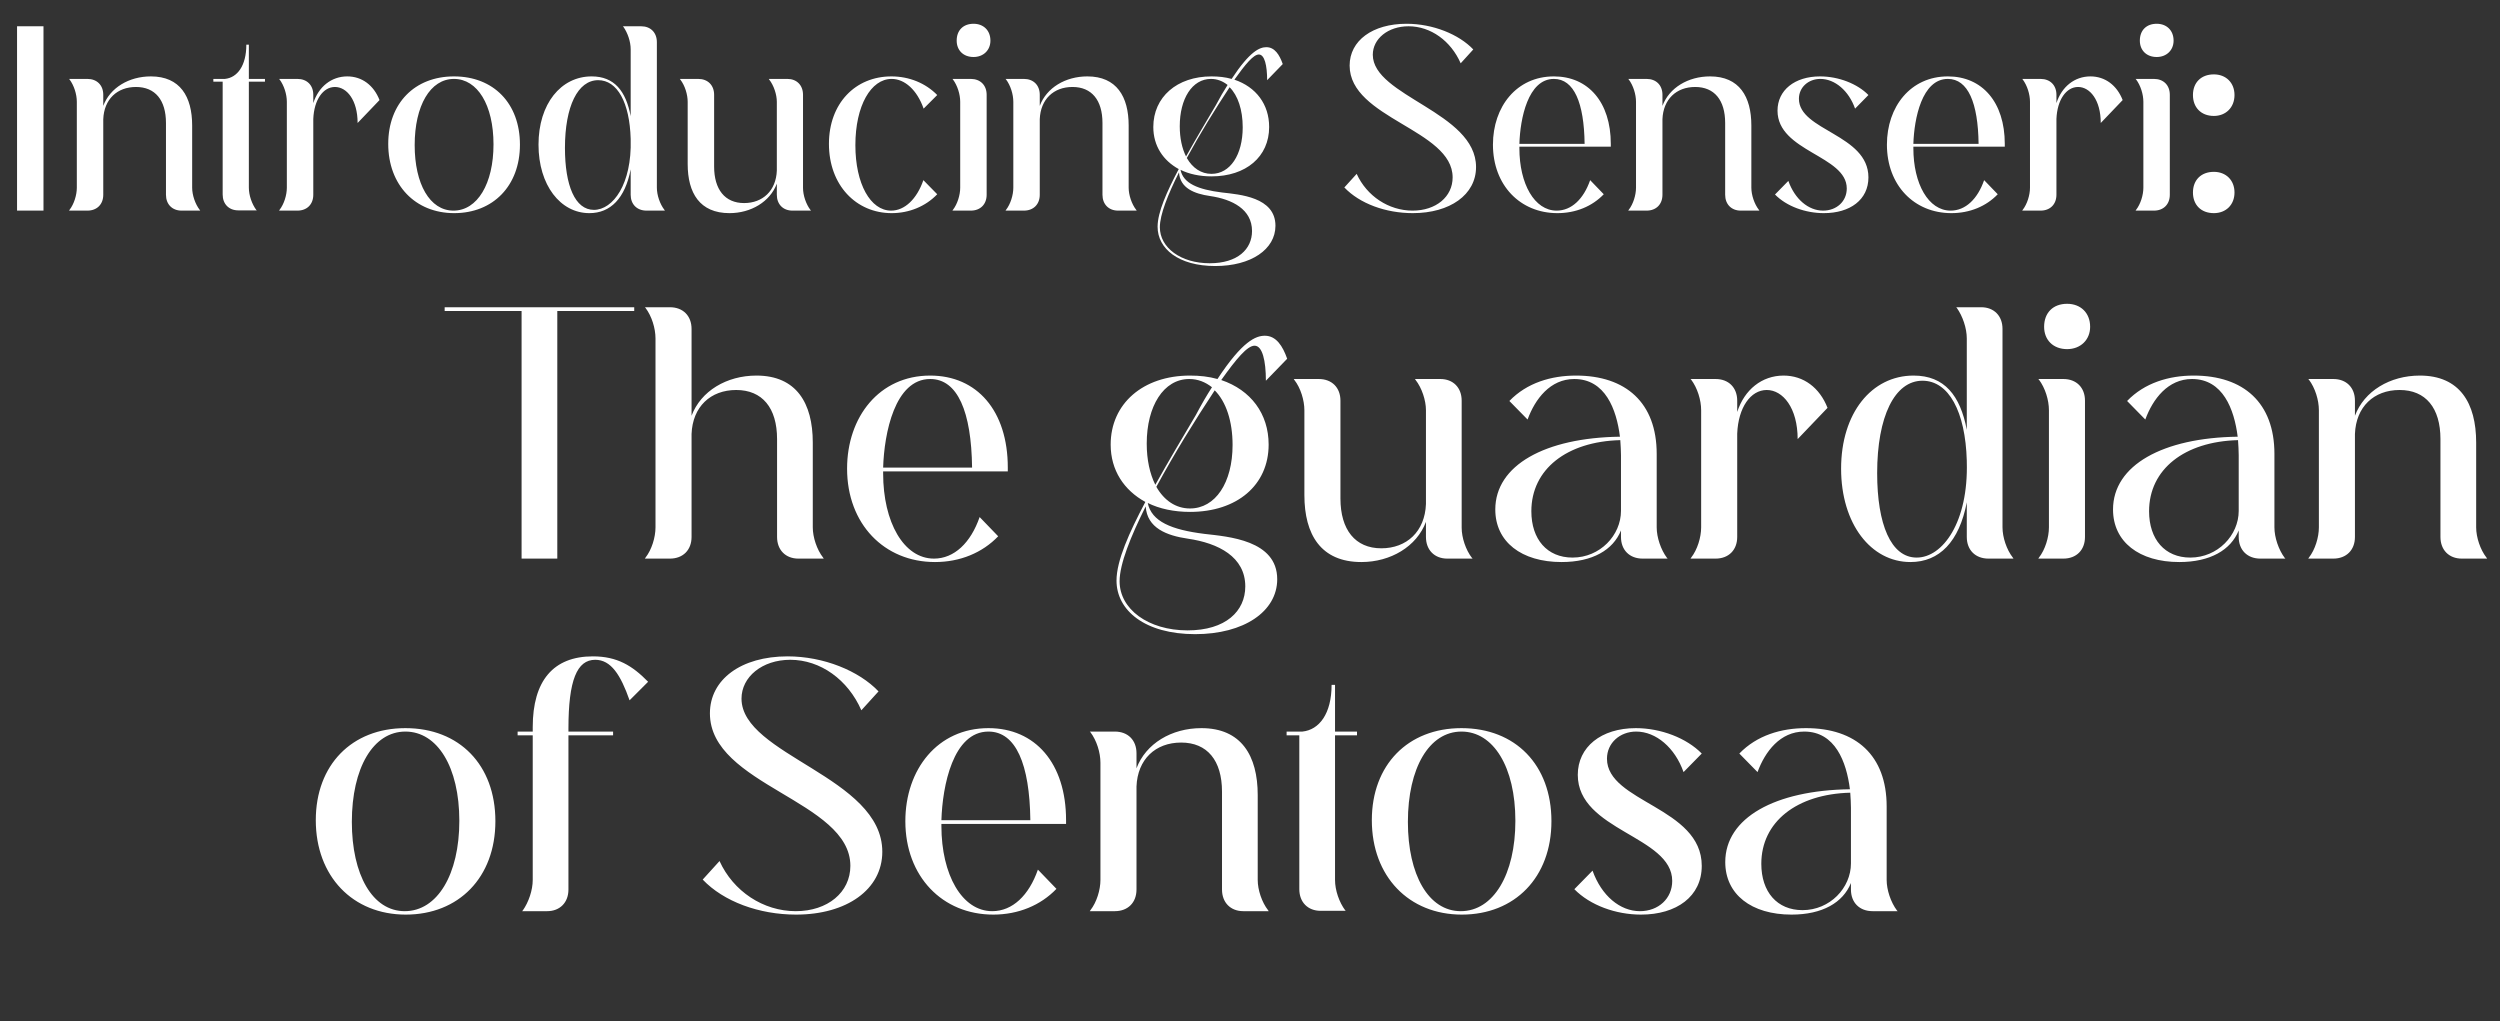
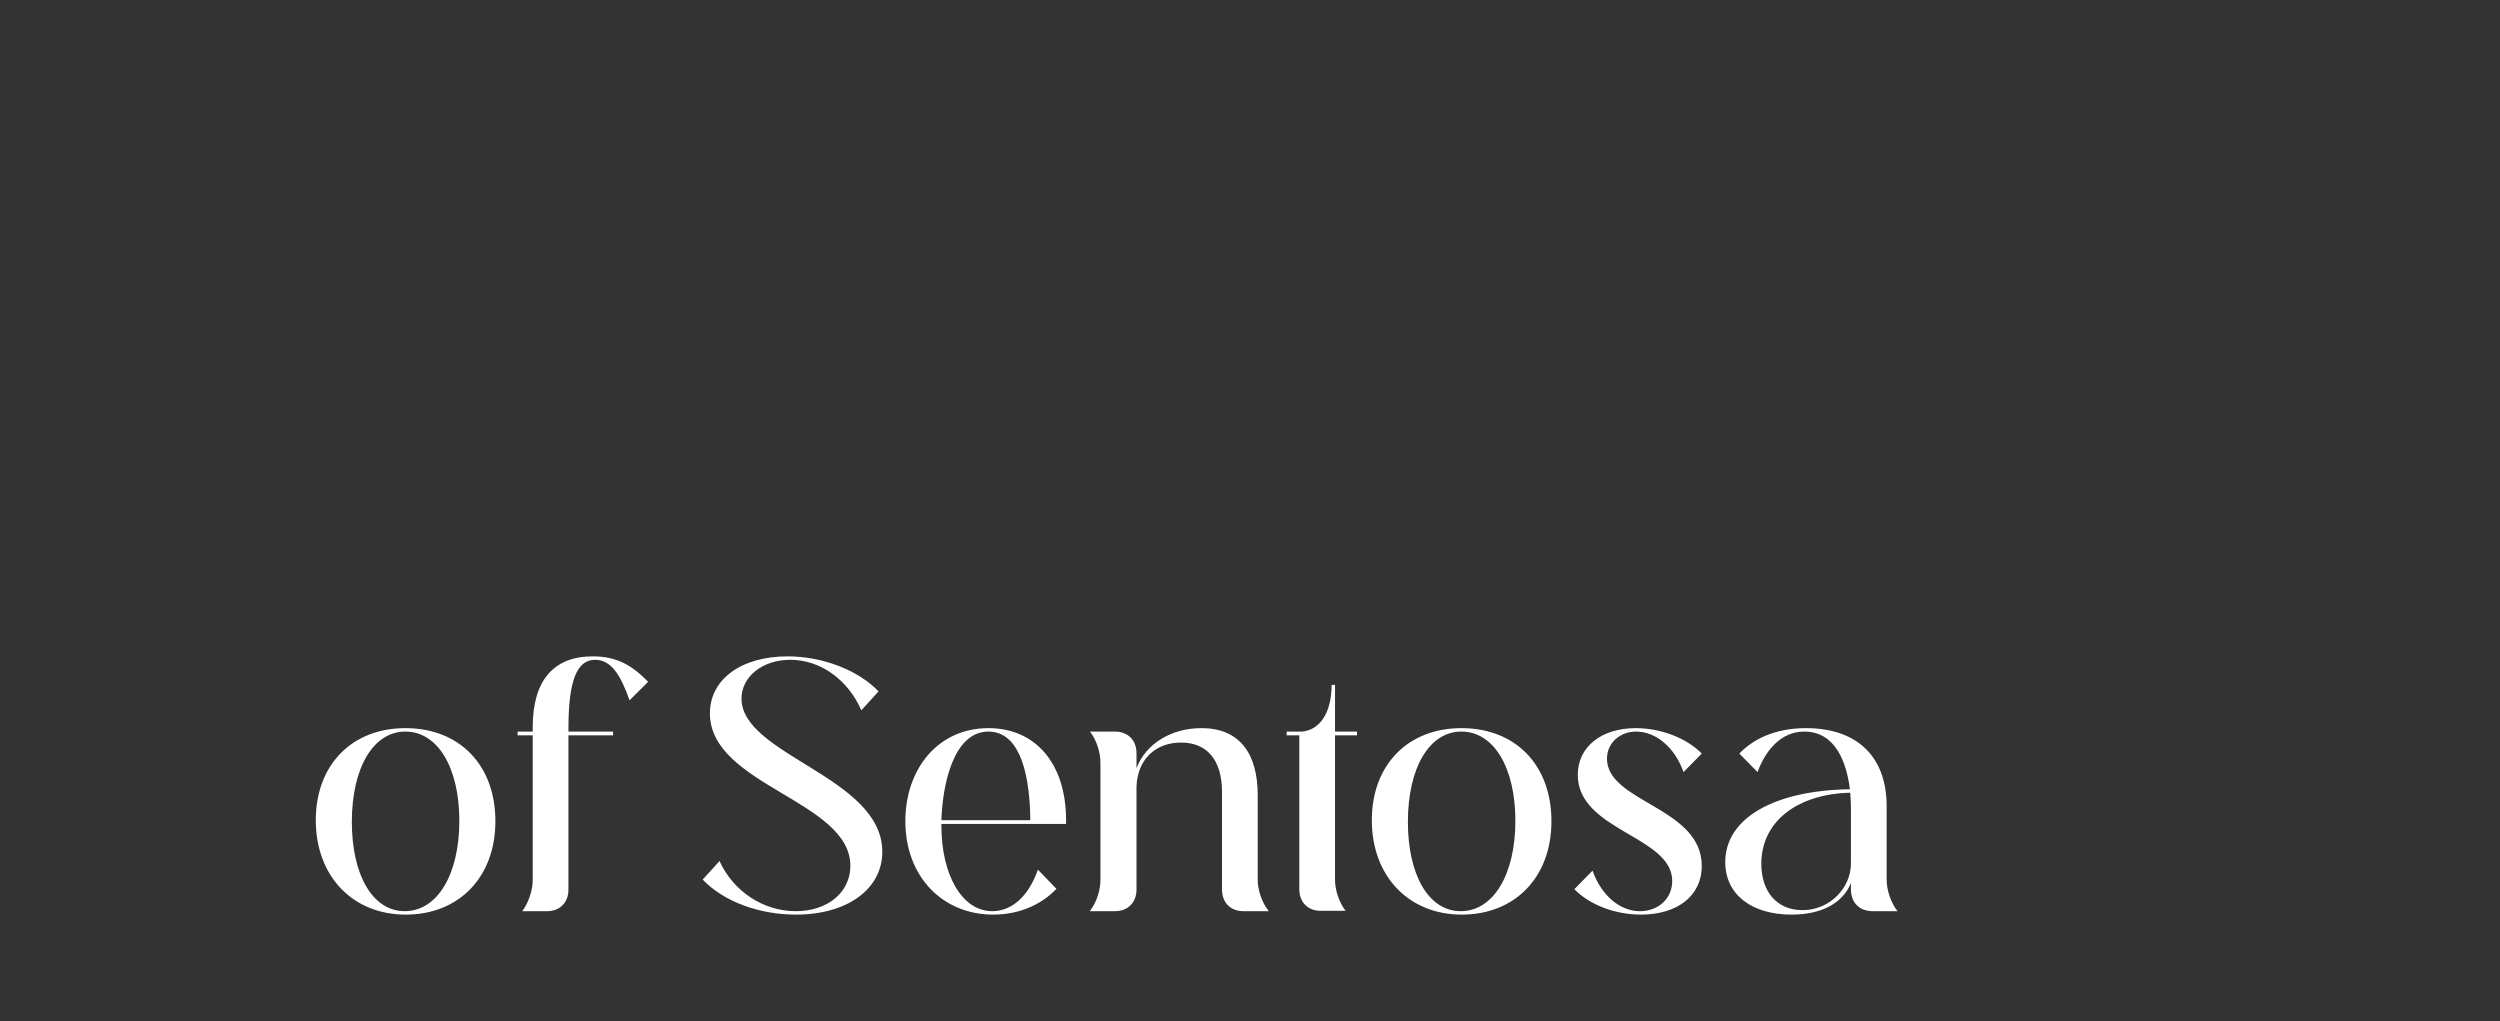
<svg xmlns="http://www.w3.org/2000/svg" width="546" height="223" viewBox="0 0 546 223" fill="none">
  <rect x="0" y="0" width="546" height="223" fill="#333333" stroke="none" />
-   <path d="M9.498 46H3.723V5.74H9.498V46ZM19.088 46H15.073L15.183 45.835C16.173 44.57 16.778 42.59 16.778 40.995V22.24C16.778 20.59 16.173 18.665 15.183 17.345L15.073 17.235H19.088C21.178 17.235 22.553 18.61 22.553 20.7V23.12C24.038 19.16 28.163 16.685 32.948 16.685C39.328 16.685 41.968 21.085 41.968 27.41V40.995C41.968 42.59 42.628 44.57 43.618 45.835L43.728 46H39.658C37.623 46 36.248 44.625 36.248 42.535V26.86C36.248 21.855 33.883 18.995 29.703 18.995C25.578 18.995 22.718 21.69 22.553 26.035V42.535C22.553 44.625 21.178 46 19.088 46ZM56 45.89L56.11 45.945H52.04C50.005 45.945 48.63 44.57 48.63 42.48V17.84H46.595V17.235H49.125C51.82 16.96 53.8 14.375 53.8 9.755H54.35V17.235H57.87V17.84H54.35V40.995C54.35 42.645 55.01 44.57 56 45.89ZM64.957 46H60.942L61.052 45.835C62.042 44.57 62.647 42.59 62.647 40.995V22.24C62.647 20.59 62.042 18.665 61.052 17.345L60.942 17.235H64.957C67.047 17.235 68.422 18.61 68.422 20.7V22.515C69.577 18.94 72.382 16.685 75.847 16.685C79.037 16.685 81.622 18.61 82.887 21.855L78.102 26.86C78.102 21.855 75.737 18.995 73.152 18.995C70.567 18.995 68.587 21.8 68.422 25.98V42.535C68.422 44.625 67.047 46 64.957 46ZM90.565 31.7C90.565 40.17 93.865 46 99.035 46C104.26 46 107.78 40.115 107.78 31.535C107.78 22.9 104.26 17.235 99.145 17.235C93.975 17.235 90.565 23.065 90.565 31.7ZM84.79 31.425C84.79 22.57 90.565 16.685 99.145 16.685C107.78 16.685 113.555 22.57 113.555 31.59C113.555 40.61 107.67 46.55 99.2 46.55C90.73 46.55 84.79 40.445 84.79 31.425ZM137.74 30.49V30.325C137.52 22.405 134.825 17.51 130.645 17.51C126.19 17.51 123.385 23.23 123.385 32.305C123.385 40.5 125.585 45.835 129.71 45.835C133.89 45.835 138.015 40.17 137.74 30.49ZM137.74 42.535V36.98C136.53 43.305 133.34 46.55 128.72 46.55C122.395 46.55 117.61 40.445 117.61 31.59C117.61 22.68 122.505 16.685 129.215 16.685C134.165 16.685 136.695 19.875 137.74 25.375V10.745C137.74 9.095 137.08 7.17 136.145 5.85L136.035 5.74H140.05C142.085 5.74 143.46 7.115 143.46 9.205V40.995C143.46 42.59 144.12 44.57 145.11 45.835L145.22 46H141.205C139.115 46 137.74 44.625 137.74 42.535ZM175.379 20.7V41.05C175.379 42.645 176.039 44.625 177.029 45.89L177.139 46H173.069C171.034 46 169.659 44.625 169.659 42.535V40.115C168.174 44.075 163.994 46.55 159.319 46.55C152.829 46.55 150.189 42.15 150.189 35.825V22.24C150.189 20.645 149.584 18.665 148.594 17.4L148.484 17.235H152.499C154.589 17.235 155.964 18.61 155.964 20.7V36.375C155.964 41.38 158.329 44.35 162.509 44.35C166.579 44.35 169.494 41.655 169.659 37.255V22.24C169.659 20.645 168.999 18.665 168.009 17.4L167.899 17.235H171.969C174.004 17.235 175.379 18.61 175.379 20.7ZM201.665 39.345L204.69 42.425C202.16 45.065 198.585 46.55 194.735 46.55C186.98 46.55 181.04 40.445 181.04 31.425C181.04 22.57 186.815 16.685 194.68 16.685C198.585 16.685 202.16 18.17 204.69 20.755L201.72 23.725C200.29 19.655 197.595 17.235 194.735 17.235C190.225 17.235 186.815 23.065 186.815 31.7C186.815 40.17 190.115 46 194.625 46C197.595 46 200.235 43.47 201.665 39.345ZM212.019 46H208.004L208.114 45.835C209.104 44.57 209.709 42.59 209.709 40.995V22.24C209.709 20.59 209.104 18.665 208.114 17.345L208.004 17.235H212.019C214.109 17.235 215.484 18.61 215.484 20.7V42.535C215.484 44.625 214.109 46 212.019 46ZM208.939 8.875C208.939 6.62 210.369 5.19 212.624 5.19C214.769 5.19 216.309 6.62 216.309 8.875C216.309 10.965 214.769 12.45 212.624 12.45C210.369 12.45 208.939 10.965 208.939 8.875ZM223.619 46H219.604L219.714 45.835C220.704 44.57 221.309 42.59 221.309 40.995V22.24C221.309 20.59 220.704 18.665 219.714 17.345L219.604 17.235H223.619C225.709 17.235 227.084 18.61 227.084 20.7V23.12C228.569 19.16 232.694 16.685 237.479 16.685C243.859 16.685 246.499 21.085 246.499 27.41V40.995C246.499 42.59 247.159 44.57 248.149 45.835L248.259 46H244.189C242.154 46 240.779 44.625 240.779 42.535V26.86C240.779 21.855 238.414 18.995 234.234 18.995C230.109 18.995 227.249 21.69 227.084 26.035V42.535C227.084 44.625 225.709 46 223.619 46ZM253.313 49.63C253.313 54.085 257.878 57.495 264.203 57.495C270.308 57.495 273.443 54.415 273.443 50.455C273.443 45.725 269.153 43.525 264.258 42.81C260.848 42.315 257.713 41.105 257.493 37.64C255.073 42.48 253.313 46.88 253.313 49.63ZM259.198 34.505C260.463 36.705 262.333 37.97 264.588 37.97C268.658 37.97 271.408 33.845 271.408 27.795C271.408 24 270.363 20.865 268.548 19.05C265.248 24.055 262.058 29.225 259.198 34.505ZM257.658 27.575C257.658 30.16 258.153 32.415 259.033 34.175C261.178 30.325 263.543 26.365 265.523 23.01C266.458 21.25 267.283 19.82 268.108 18.555C267.063 17.73 265.853 17.235 264.478 17.235C260.353 17.235 257.658 21.58 257.658 27.575ZM251.883 27.74C251.883 21.195 257.053 16.685 264.588 16.685C266.183 16.685 267.613 16.85 268.988 17.235C273.003 11.13 275.148 10.305 276.578 10.305C278.393 10.305 279.438 11.955 280.153 13.99L276.743 17.51C276.743 14.32 276.193 11.9 274.928 11.9C273.773 11.9 272.013 13.99 269.593 17.4C274.323 18.995 277.183 22.79 277.183 27.74C277.183 34.23 272.123 38.52 264.588 38.52C262.058 38.52 259.693 38.025 257.823 37.09C258.428 40.06 261.618 41.38 266.898 42.04C270.693 42.48 278.558 43.03 278.558 49.3C278.558 54.47 273.223 58.1 265.413 58.1C257.383 58.1 252.818 54.305 252.818 49.52C252.818 46.33 254.853 41.82 257.438 36.925C254.028 35.055 251.883 31.865 251.883 27.74ZM299.819 11.955C299.819 21.03 322.369 24.495 322.369 36.485C322.369 42.535 316.649 46.55 308.564 46.55C302.624 46.55 296.959 44.46 293.604 40.94L296.299 37.97C298.499 42.81 303.284 46 308.509 46C313.624 46 317.254 42.975 317.254 38.74C317.254 28.29 294.759 25.87 294.759 14.32C294.759 8.875 299.764 5.19 307.189 5.19C312.964 5.19 318.629 7.5 321.764 10.8L319.014 13.825C316.869 8.93 312.469 5.74 307.629 5.74C303.119 5.74 299.819 8.49 299.819 11.955ZM331.834 31.425H346.079C345.969 22.46 343.769 17.235 339.369 17.235C333.704 17.235 331.999 25.925 331.834 31.425ZM347.289 39.345L350.259 42.425C347.729 45.065 344.154 46.55 340.139 46.55C331.999 46.55 326.059 40.445 326.059 31.59C326.059 23.285 331.229 16.685 339.369 16.685C346.849 16.685 351.799 22.295 351.799 31.425V32.03H331.834C331.834 32.14 331.834 32.25 331.834 32.36C331.834 40.17 335.134 46 339.974 46C343.219 46 345.859 43.47 347.289 39.345ZM359.615 46H355.6L355.71 45.835C356.7 44.57 357.305 42.59 357.305 40.995V22.24C357.305 20.59 356.7 18.665 355.71 17.345L355.6 17.235H359.615C361.705 17.235 363.08 18.61 363.08 20.7V23.12C364.565 19.16 368.69 16.685 373.475 16.685C379.855 16.685 382.495 21.085 382.495 27.41V40.995C382.495 42.59 383.155 44.57 384.145 45.835L384.255 46H380.185C378.15 46 376.775 44.625 376.775 42.535V26.86C376.775 21.855 374.41 18.995 370.23 18.995C366.105 18.995 363.245 21.69 363.08 26.035V42.535C363.08 44.625 361.705 46 359.615 46ZM398.164 46C401.134 46 403.334 43.965 403.334 41.16C403.334 33.955 388.209 33.13 388.209 24.165C388.209 19.71 391.949 16.685 397.504 16.685C401.519 16.685 405.644 18.28 408.064 20.755L405.149 23.725C403.774 19.82 400.749 17.235 397.559 17.235C394.974 17.235 392.884 19.05 392.884 21.58C392.884 28.565 408.064 29.335 408.064 38.74C408.064 43.635 404.049 46.55 398.329 46.55C394.314 46.55 390.189 45.065 387.659 42.48L390.574 39.51C392.004 43.525 394.974 46 398.164 46ZM417.879 31.425H432.124C432.014 22.46 429.814 17.235 425.414 17.235C419.749 17.235 418.044 25.925 417.879 31.425ZM433.334 39.345L436.304 42.425C433.774 45.065 430.199 46.55 426.184 46.55C418.044 46.55 412.104 40.445 412.104 31.59C412.104 23.285 417.274 16.685 425.414 16.685C432.894 16.685 437.844 22.295 437.844 31.425V32.03H417.879C417.879 32.14 417.879 32.25 417.879 32.36C417.879 40.17 421.179 46 426.019 46C429.264 46 431.904 43.47 433.334 39.345ZM445.66 46H441.645L441.755 45.835C442.745 44.57 443.35 42.59 443.35 40.995V22.24C443.35 20.59 442.745 18.665 441.755 17.345L441.645 17.235H445.66C447.75 17.235 449.125 18.61 449.125 20.7V22.515C450.28 18.94 453.085 16.685 456.55 16.685C459.74 16.685 462.325 18.61 463.59 21.855L458.805 26.86C458.805 21.855 456.44 18.995 453.855 18.995C451.27 18.995 449.29 21.8 449.125 25.98V42.535C449.125 44.625 447.75 46 445.66 46ZM470.422 46H466.407L466.517 45.835C467.507 44.57 468.112 42.59 468.112 40.995V22.24C468.112 20.59 467.507 18.665 466.517 17.345L466.407 17.235H470.422C472.512 17.235 473.887 18.61 473.887 20.7V42.535C473.887 44.625 472.512 46 470.422 46ZM467.342 8.875C467.342 6.62 468.772 5.19 471.027 5.19C473.172 5.19 474.712 6.62 474.712 8.875C474.712 10.965 473.172 12.45 471.027 12.45C468.772 12.45 467.342 10.965 467.342 8.875ZM478.94 42.04C478.94 39.345 480.7 37.53 483.505 37.53C486.145 37.53 488.015 39.345 488.015 42.04C488.015 44.735 486.145 46.55 483.505 46.55C480.7 46.55 478.94 44.735 478.94 42.04ZM478.94 20.755C478.94 18.06 480.7 16.245 483.505 16.245C486.145 16.245 488.015 18.06 488.015 20.755C488.015 23.45 486.145 25.32 483.505 25.32C480.7 25.32 478.94 23.45 478.94 20.755Z" fill="white" />
-   <path d="M97.114 67.925V67.1H138.514V67.925H121.714V122H113.914V67.925H97.114ZM146.311 122H140.836L140.986 121.775C142.336 120.05 143.161 117.35 143.161 115.175V73.925C143.161 71.675 142.336 69.05 140.986 67.25L140.836 67.1H146.311C149.161 67.1 151.036 68.975 151.036 71.825V90.8C153.061 85.4 158.686 82.025 165.211 82.025C173.911 82.025 177.511 88.025 177.511 96.65V115.175C177.511 117.35 178.411 120.05 179.761 121.775L179.911 122H174.361C171.586 122 169.711 120.125 169.711 117.275V95.9C169.711 89.075 166.486 85.175 160.786 85.175C155.161 85.175 151.261 88.85 151.036 94.775V117.275C151.036 120.125 149.161 122 146.311 122ZM192.878 102.125H212.303C212.153 89.9 209.153 82.775 203.153 82.775C195.428 82.775 193.103 94.625 192.878 102.125ZM213.953 112.925L218.003 117.125C214.553 120.725 209.678 122.75 204.203 122.75C193.103 122.75 185.003 114.425 185.003 102.35C185.003 91.025 192.053 82.025 203.153 82.025C213.353 82.025 220.103 89.675 220.103 102.125V102.95H192.878C192.878 103.1 192.878 103.25 192.878 103.4C192.878 114.05 197.378 122 203.978 122C208.403 122 212.003 118.55 213.953 112.925ZM244.52 126.95C244.52 133.025 250.745 137.675 259.37 137.675C267.695 137.675 271.97 133.475 271.97 128.075C271.97 121.625 266.12 118.625 259.445 117.65C254.795 116.975 250.52 115.325 250.22 110.6C246.92 117.2 244.52 123.2 244.52 126.95ZM252.545 106.325C254.27 109.325 256.82 111.05 259.895 111.05C265.445 111.05 269.195 105.425 269.195 97.175C269.195 92 267.77 87.725 265.295 85.25C260.795 92.075 256.445 99.125 252.545 106.325ZM250.445 96.875C250.445 100.4 251.12 103.475 252.32 105.875C255.245 100.625 258.47 95.225 261.17 90.65C262.445 88.25 263.57 86.3 264.695 84.575C263.27 83.45 261.62 82.775 259.745 82.775C254.12 82.775 250.445 88.7 250.445 96.875ZM242.57 97.1C242.57 88.175 249.62 82.025 259.895 82.025C262.07 82.025 264.02 82.25 265.895 82.775C271.37 74.45 274.295 73.325 276.245 73.325C278.72 73.325 280.145 75.575 281.12 78.35L276.47 83.15C276.47 78.8 275.72 75.5 273.995 75.5C272.42 75.5 270.02 78.35 266.72 83C273.17 85.175 277.07 90.35 277.07 97.1C277.07 105.95 270.17 111.8 259.895 111.8C256.445 111.8 253.22 111.125 250.67 109.85C251.495 113.9 255.845 115.7 263.045 116.6C268.22 117.2 278.945 117.95 278.945 126.5C278.945 133.55 271.67 138.5 261.02 138.5C250.07 138.5 243.845 133.325 243.845 126.8C243.845 122.45 246.62 116.3 250.145 109.625C245.495 107.075 242.57 102.725 242.57 97.1ZM319.228 87.5V115.25C319.228 117.425 320.128 120.125 321.478 121.85L321.628 122H316.078C313.303 122 311.428 120.125 311.428 117.275V113.975C309.403 119.375 303.703 122.75 297.328 122.75C288.478 122.75 284.878 116.75 284.878 108.125V89.6C284.878 87.425 284.053 84.725 282.703 83L282.553 82.775H288.028C290.878 82.775 292.753 84.65 292.753 87.5V108.875C292.753 115.7 295.978 119.75 301.678 119.75C307.228 119.75 311.203 116.075 311.428 110.075V89.6C311.428 87.425 310.528 84.725 309.178 83L309.028 82.775H314.578C317.353 82.775 319.228 84.65 319.228 87.5ZM343.447 121.775C349.447 121.775 354.022 116.9 354.022 111.575V99.425C354.022 98.375 353.947 97.325 353.872 96.125C342.172 96.425 334.447 102.5 334.447 111.65C334.447 117.8 337.897 121.775 343.447 121.775ZM364.072 121.85L364.222 122H358.747C355.897 122 354.022 120.125 354.022 117.275V115.85C352.297 120.125 347.797 122.75 341.047 122.75C332.272 122.75 326.572 118.325 326.572 111.275C326.572 101.6 337.447 95.6 353.797 95.375C353.047 89.375 350.572 82.775 343.822 82.775C338.572 82.775 335.272 87.125 333.622 91.625L329.647 87.575C333.472 83.6 338.797 82.025 344.197 82.025C355.072 82.025 361.822 87.95 361.822 99.125V115.175C361.822 117.35 362.722 120.05 364.072 121.85ZM374.682 122H369.207L369.357 121.775C370.707 120.05 371.532 117.35 371.532 115.175V89.6C371.532 87.35 370.707 84.725 369.357 82.925L369.207 82.775H374.682C377.532 82.775 379.407 84.65 379.407 87.5V89.975C380.982 85.1 384.807 82.025 389.532 82.025C393.882 82.025 397.407 84.65 399.132 89.075L392.607 95.9C392.607 89.075 389.382 85.175 385.857 85.175C382.332 85.175 379.632 89 379.407 94.7V117.275C379.407 120.125 377.532 122 374.682 122ZM429.547 100.85V100.625C429.247 89.825 425.572 83.15 419.872 83.15C413.797 83.15 409.972 90.95 409.972 103.325C409.972 114.5 412.972 121.775 418.597 121.775C424.297 121.775 429.922 114.05 429.547 100.85ZM429.547 117.275V109.7C427.897 118.325 423.547 122.75 417.247 122.75C408.622 122.75 402.097 114.425 402.097 102.35C402.097 90.2 408.772 82.025 417.922 82.025C424.672 82.025 428.122 86.375 429.547 93.875V73.925C429.547 71.675 428.647 69.05 427.372 67.25L427.222 67.1H432.697C435.472 67.1 437.347 68.975 437.347 71.825V115.175C437.347 117.35 438.247 120.05 439.597 121.775L439.747 122H434.272C431.422 122 429.547 120.125 429.547 117.275ZM450.636 122H445.161L445.311 121.775C446.661 120.05 447.486 117.35 447.486 115.175V89.6C447.486 87.35 446.661 84.725 445.311 82.925L445.161 82.775H450.636C453.486 82.775 455.361 84.65 455.361 87.5V117.275C455.361 120.125 453.486 122 450.636 122ZM446.436 71.375C446.436 68.3 448.386 66.35 451.461 66.35C454.386 66.35 456.486 68.3 456.486 71.375C456.486 74.225 454.386 76.25 451.461 76.25C448.386 76.25 446.436 74.225 446.436 71.375ZM478.359 121.775C484.359 121.775 488.934 116.9 488.934 111.575V99.425C488.934 98.375 488.859 97.325 488.784 96.125C477.084 96.425 469.359 102.5 469.359 111.65C469.359 117.8 472.809 121.775 478.359 121.775ZM498.984 121.85L499.134 122H493.659C490.809 122 488.934 120.125 488.934 117.275V115.85C487.209 120.125 482.709 122.75 475.959 122.75C467.184 122.75 461.484 118.325 461.484 111.275C461.484 101.6 472.359 95.6 488.709 95.375C487.959 89.375 485.484 82.775 478.734 82.775C473.484 82.775 470.184 87.125 468.534 91.625L464.559 87.575C468.384 83.6 473.709 82.025 479.109 82.025C489.984 82.025 496.734 87.95 496.734 99.125V115.175C496.734 117.35 497.634 120.05 498.984 121.85ZM509.594 122H504.119L504.269 121.775C505.619 120.05 506.444 117.35 506.444 115.175V89.6C506.444 87.35 505.619 84.725 504.269 82.925L504.119 82.775H509.594C512.444 82.775 514.319 84.65 514.319 87.5V90.8C516.344 85.4 521.969 82.025 528.494 82.025C537.194 82.025 540.794 88.025 540.794 96.65V115.175C540.794 117.35 541.694 120.05 543.044 121.775L543.194 122H537.644C534.869 122 532.994 120.125 532.994 117.275V95.9C532.994 89.075 529.769 85.175 524.069 85.175C518.444 85.175 514.544 88.85 514.319 94.775V117.275C514.319 120.125 512.444 122 509.594 122Z" fill="white" />
  <path d="M76.843 179.5C76.843 191.05 81.343 199 88.393 199C95.518 199 100.318 190.975 100.318 179.275C100.318 167.5 95.518 159.775 88.543 159.775C81.493 159.775 76.843 167.725 76.843 179.5ZM68.968 179.125C68.968 167.05 76.843 159.025 88.543 159.025C100.318 159.025 108.193 167.05 108.193 179.35C108.193 191.65 100.168 199.75 88.618 199.75C77.068 199.75 68.968 191.425 68.968 179.125ZM113.048 160.6V159.775H116.348V158.8C116.348 148.675 120.848 143.35 129.473 143.35C134.798 143.35 138.098 145.375 141.548 148.9L137.498 152.95C135.548 147.4 133.448 144.1 129.998 144.1C126.023 144.1 124.148 148.525 124.148 159.1V159.775H133.898V160.6H124.148V194.275C124.148 197.125 122.273 199 119.498 199H114.023L114.173 198.85C115.448 197.05 116.348 194.425 116.348 192.175V160.6H113.048ZM161.945 152.575C161.945 164.95 192.695 169.675 192.695 186.025C192.695 194.275 184.895 199.75 173.87 199.75C165.77 199.75 158.045 196.9 153.47 192.1L157.145 188.05C160.145 194.65 166.67 199 173.795 199C180.77 199 185.72 194.875 185.72 189.1C185.72 174.85 155.045 171.55 155.045 155.8C155.045 148.375 161.87 143.35 171.995 143.35C179.87 143.35 187.595 146.5 191.87 151L188.12 155.125C185.195 148.45 179.195 144.1 172.595 144.1C166.445 144.1 161.945 147.85 161.945 152.575ZM205.603 179.125H225.028C224.878 166.9 221.878 159.775 215.878 159.775C208.153 159.775 205.828 171.625 205.603 179.125ZM226.678 189.925L230.728 194.125C227.278 197.725 222.403 199.75 216.928 199.75C205.828 199.75 197.728 191.425 197.728 179.35C197.728 168.025 204.778 159.025 215.878 159.025C226.078 159.025 232.828 166.675 232.828 179.125V179.95H205.603C205.603 180.1 205.603 180.25 205.603 180.4C205.603 191.05 210.103 199 216.703 199C221.128 199 224.728 195.55 226.678 189.925ZM243.486 199H238.011L238.161 198.775C239.511 197.05 240.336 194.35 240.336 192.175V166.6C240.336 164.35 239.511 161.725 238.161 159.925L238.011 159.775H243.486C246.336 159.775 248.211 161.65 248.211 164.5V167.8C250.236 162.4 255.861 159.025 262.386 159.025C271.086 159.025 274.686 165.025 274.686 173.65V192.175C274.686 194.35 275.586 197.05 276.936 198.775L277.086 199H271.536C268.761 199 266.886 197.125 266.886 194.275V172.9C266.886 166.075 263.661 162.175 257.961 162.175C252.336 162.175 248.436 165.85 248.211 171.775V194.275C248.211 197.125 246.336 199 243.486 199ZM293.82 198.85L293.97 198.925H288.42C285.645 198.925 283.77 197.05 283.77 194.2V160.6H280.995V159.775H284.445C288.12 159.4 290.82 155.875 290.82 149.575H291.57V159.775H296.37V160.6H291.57V192.175C291.57 194.425 292.47 197.05 293.82 198.85ZM307.483 179.5C307.483 191.05 311.983 199 319.033 199C326.158 199 330.958 190.975 330.958 179.275C330.958 167.5 326.158 159.775 319.183 159.775C312.133 159.775 307.483 167.725 307.483 179.5ZM299.608 179.125C299.608 167.05 307.483 159.025 319.183 159.025C330.958 159.025 338.833 167.05 338.833 179.35C338.833 191.65 330.808 199.75 319.258 199.75C307.708 199.75 299.608 191.425 299.608 179.125ZM358.162 199C362.212 199 365.212 196.225 365.212 192.4C365.212 182.575 344.587 181.45 344.587 169.225C344.587 163.15 349.687 159.025 357.262 159.025C362.737 159.025 368.362 161.2 371.662 164.575L367.687 168.625C365.812 163.3 361.687 159.775 357.337 159.775C353.812 159.775 350.962 162.25 350.962 165.7C350.962 175.225 371.662 176.275 371.662 189.1C371.662 195.775 366.187 199.75 358.387 199.75C352.912 199.75 347.287 197.725 343.837 194.2L347.812 190.15C349.762 195.625 353.812 199 358.162 199ZM393.671 198.775C399.671 198.775 404.246 193.9 404.246 188.575V176.425C404.246 175.375 404.171 174.325 404.096 173.125C392.396 173.425 384.671 179.5 384.671 188.65C384.671 194.8 388.121 198.775 393.671 198.775ZM414.296 198.85L414.446 199H408.971C406.121 199 404.246 197.125 404.246 194.275V192.85C402.521 197.125 398.021 199.75 391.271 199.75C382.496 199.75 376.796 195.325 376.796 188.275C376.796 178.6 387.671 172.6 404.021 172.375C403.271 166.375 400.796 159.775 394.046 159.775C388.796 159.775 385.496 164.125 383.846 168.625L379.871 164.575C383.696 160.6 389.021 159.025 394.421 159.025C405.296 159.025 412.046 164.95 412.046 176.125V192.175C412.046 194.35 412.946 197.05 414.296 198.85Z" fill="white" />
</svg>